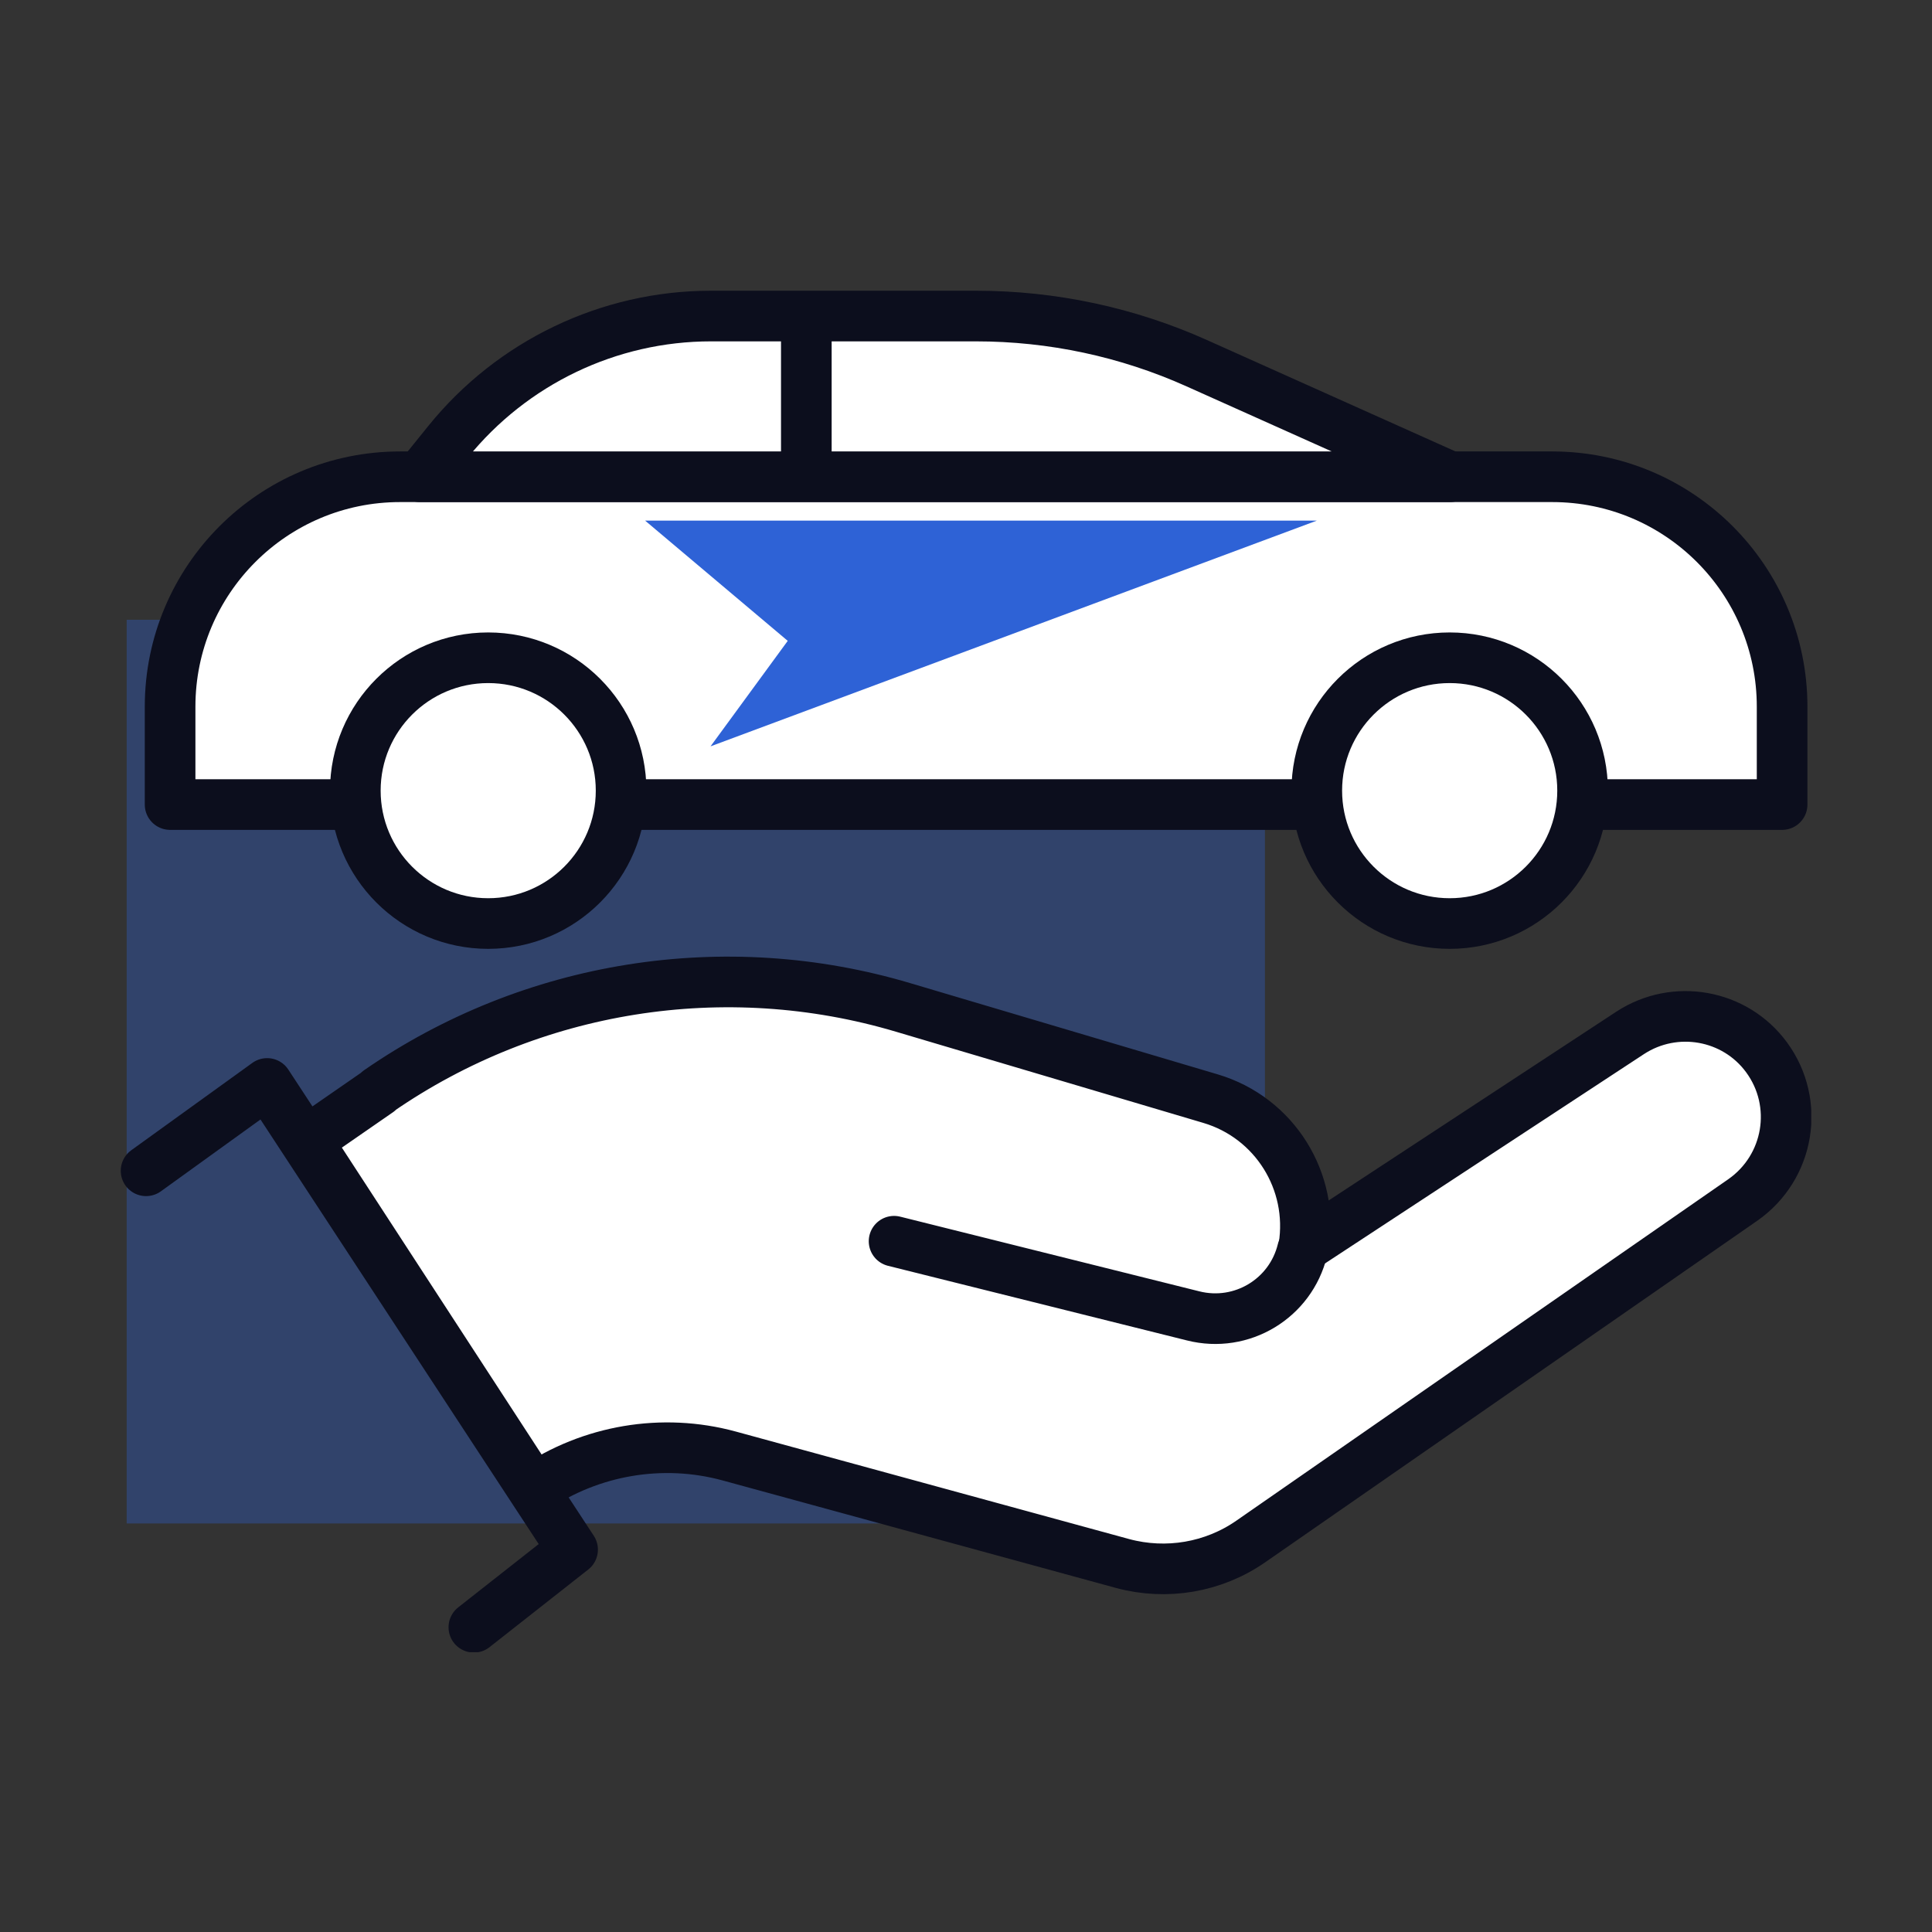
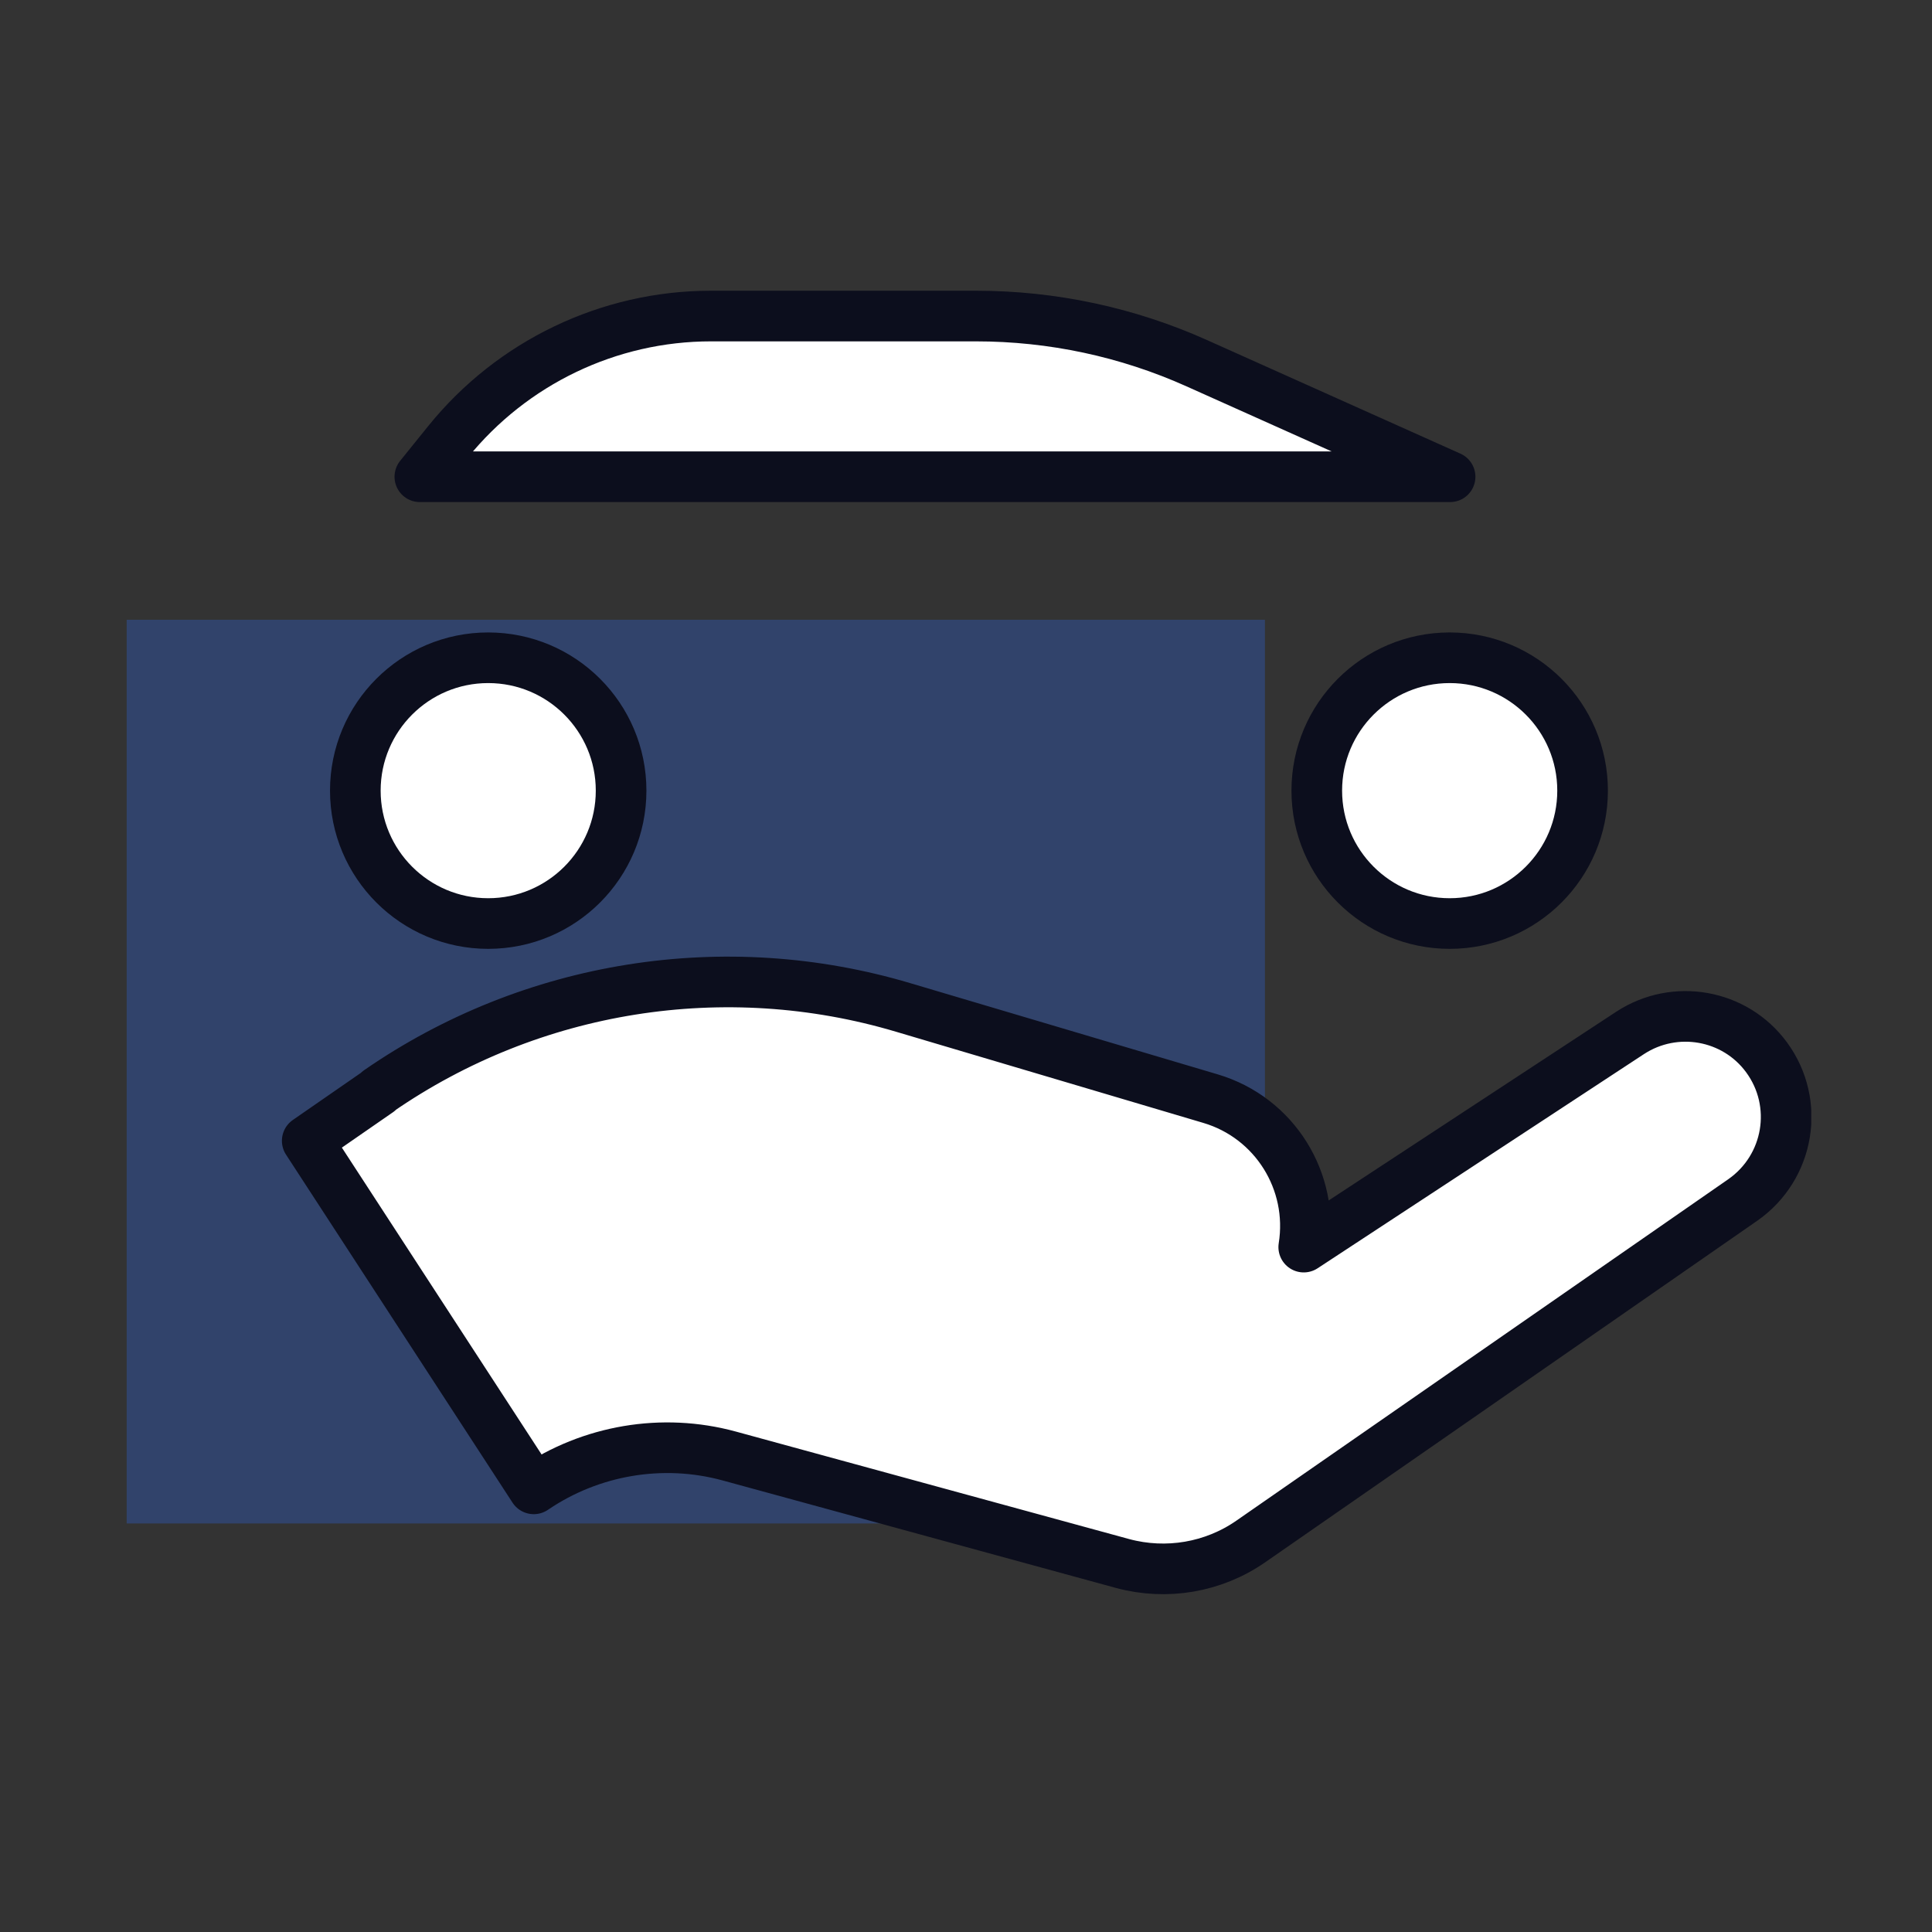
<svg xmlns="http://www.w3.org/2000/svg" width="48" height="48" viewBox="0 0 48 48" fill="none">
  <rect x="0" y="0" width="48" height="48" fill="#333333" stroke="none" />
  <g clip-path="url(#clip0_4502_70768)">
    <path opacity="0.34" d="M31.427 15.398H3.147V37.85H31.427V15.398Z" fill="#2E62D6" />
    <path d="M9.404 27.117L7.633 28.343L13.261 36.99C14.677 36.026 16.458 35.722 18.114 36.173L27.894 38.846C28.984 39.139 30.147 38.94 31.07 38.301L43.302 29.811C44.455 29.003 44.727 27.41 43.889 26.268C43.103 25.198 41.614 24.936 40.503 25.66L32.391 30.984C32.653 29.349 31.667 27.767 30.074 27.295L22.443 25.031C18.01 23.71 13.209 24.475 9.404 27.106V27.117Z" fill="white" stroke="#0C0E1D" stroke-width="1.258" stroke-linecap="round" stroke-linejoin="round" />
-     <path d="M32.359 31.058C32.066 32.263 30.85 32.997 29.644 32.693L22.213 30.838" stroke="#0C0E1D" stroke-width="1.258" stroke-linecap="round" stroke-linejoin="round" />
-     <path d="M3.629 29.088L6.637 26.918L14.226 38.5L11.773 40.429" stroke="#0C0E1D" stroke-width="1.258" stroke-linecap="round" stroke-linejoin="round" />
-     <path d="M9.949 11.845H38.564C41.719 11.845 44.276 14.403 44.276 17.558V19.989H4.226V17.558C4.226 14.403 6.784 11.845 9.939 11.845H9.949Z" fill="white" stroke="#0C0E1D" stroke-width="1.258" stroke-linejoin="round" />
    <path d="M12.129 22.945C13.953 22.945 15.431 21.467 15.431 19.643C15.431 17.82 13.953 16.342 12.129 16.342C10.306 16.342 8.828 17.82 8.828 19.643C8.828 21.467 10.306 22.945 12.129 22.945Z" fill="white" stroke="#0C0E1D" stroke-width="1.258" stroke-linejoin="round" />
    <path d="M36.017 22.945C37.84 22.945 39.319 21.467 39.319 19.643C39.319 17.82 37.84 16.342 36.017 16.342C34.194 16.342 32.715 17.82 32.715 19.643C32.715 21.467 34.194 22.945 36.017 22.945Z" fill="white" stroke="#0C0E1D" stroke-width="1.258" stroke-linejoin="round" />
    <path d="M36.017 11.845H10.431L11.133 10.975C12.727 9.005 15.127 7.852 17.663 7.852H24.246C26.143 7.852 28.009 8.25 29.738 9.026L36.027 11.845H36.017Z" fill="white" stroke="#0C0E1D" stroke-width="1.258" stroke-linejoin="round" />
-     <path d="M20.033 7.852V11.845" stroke="#0C0E1D" stroke-width="1.258" />
-     <path d="M32.715 12.935H16.028L19.571 15.922L17.653 18.543L32.715 12.935Z" fill="#2E62D6" />
  </g>
  <defs>
    <clipPath id="clip0_4502_70768">
      <rect width="42" height="33.825" fill="white" transform="translate(3 7.223)" />
    </clipPath>
  </defs>
</svg>